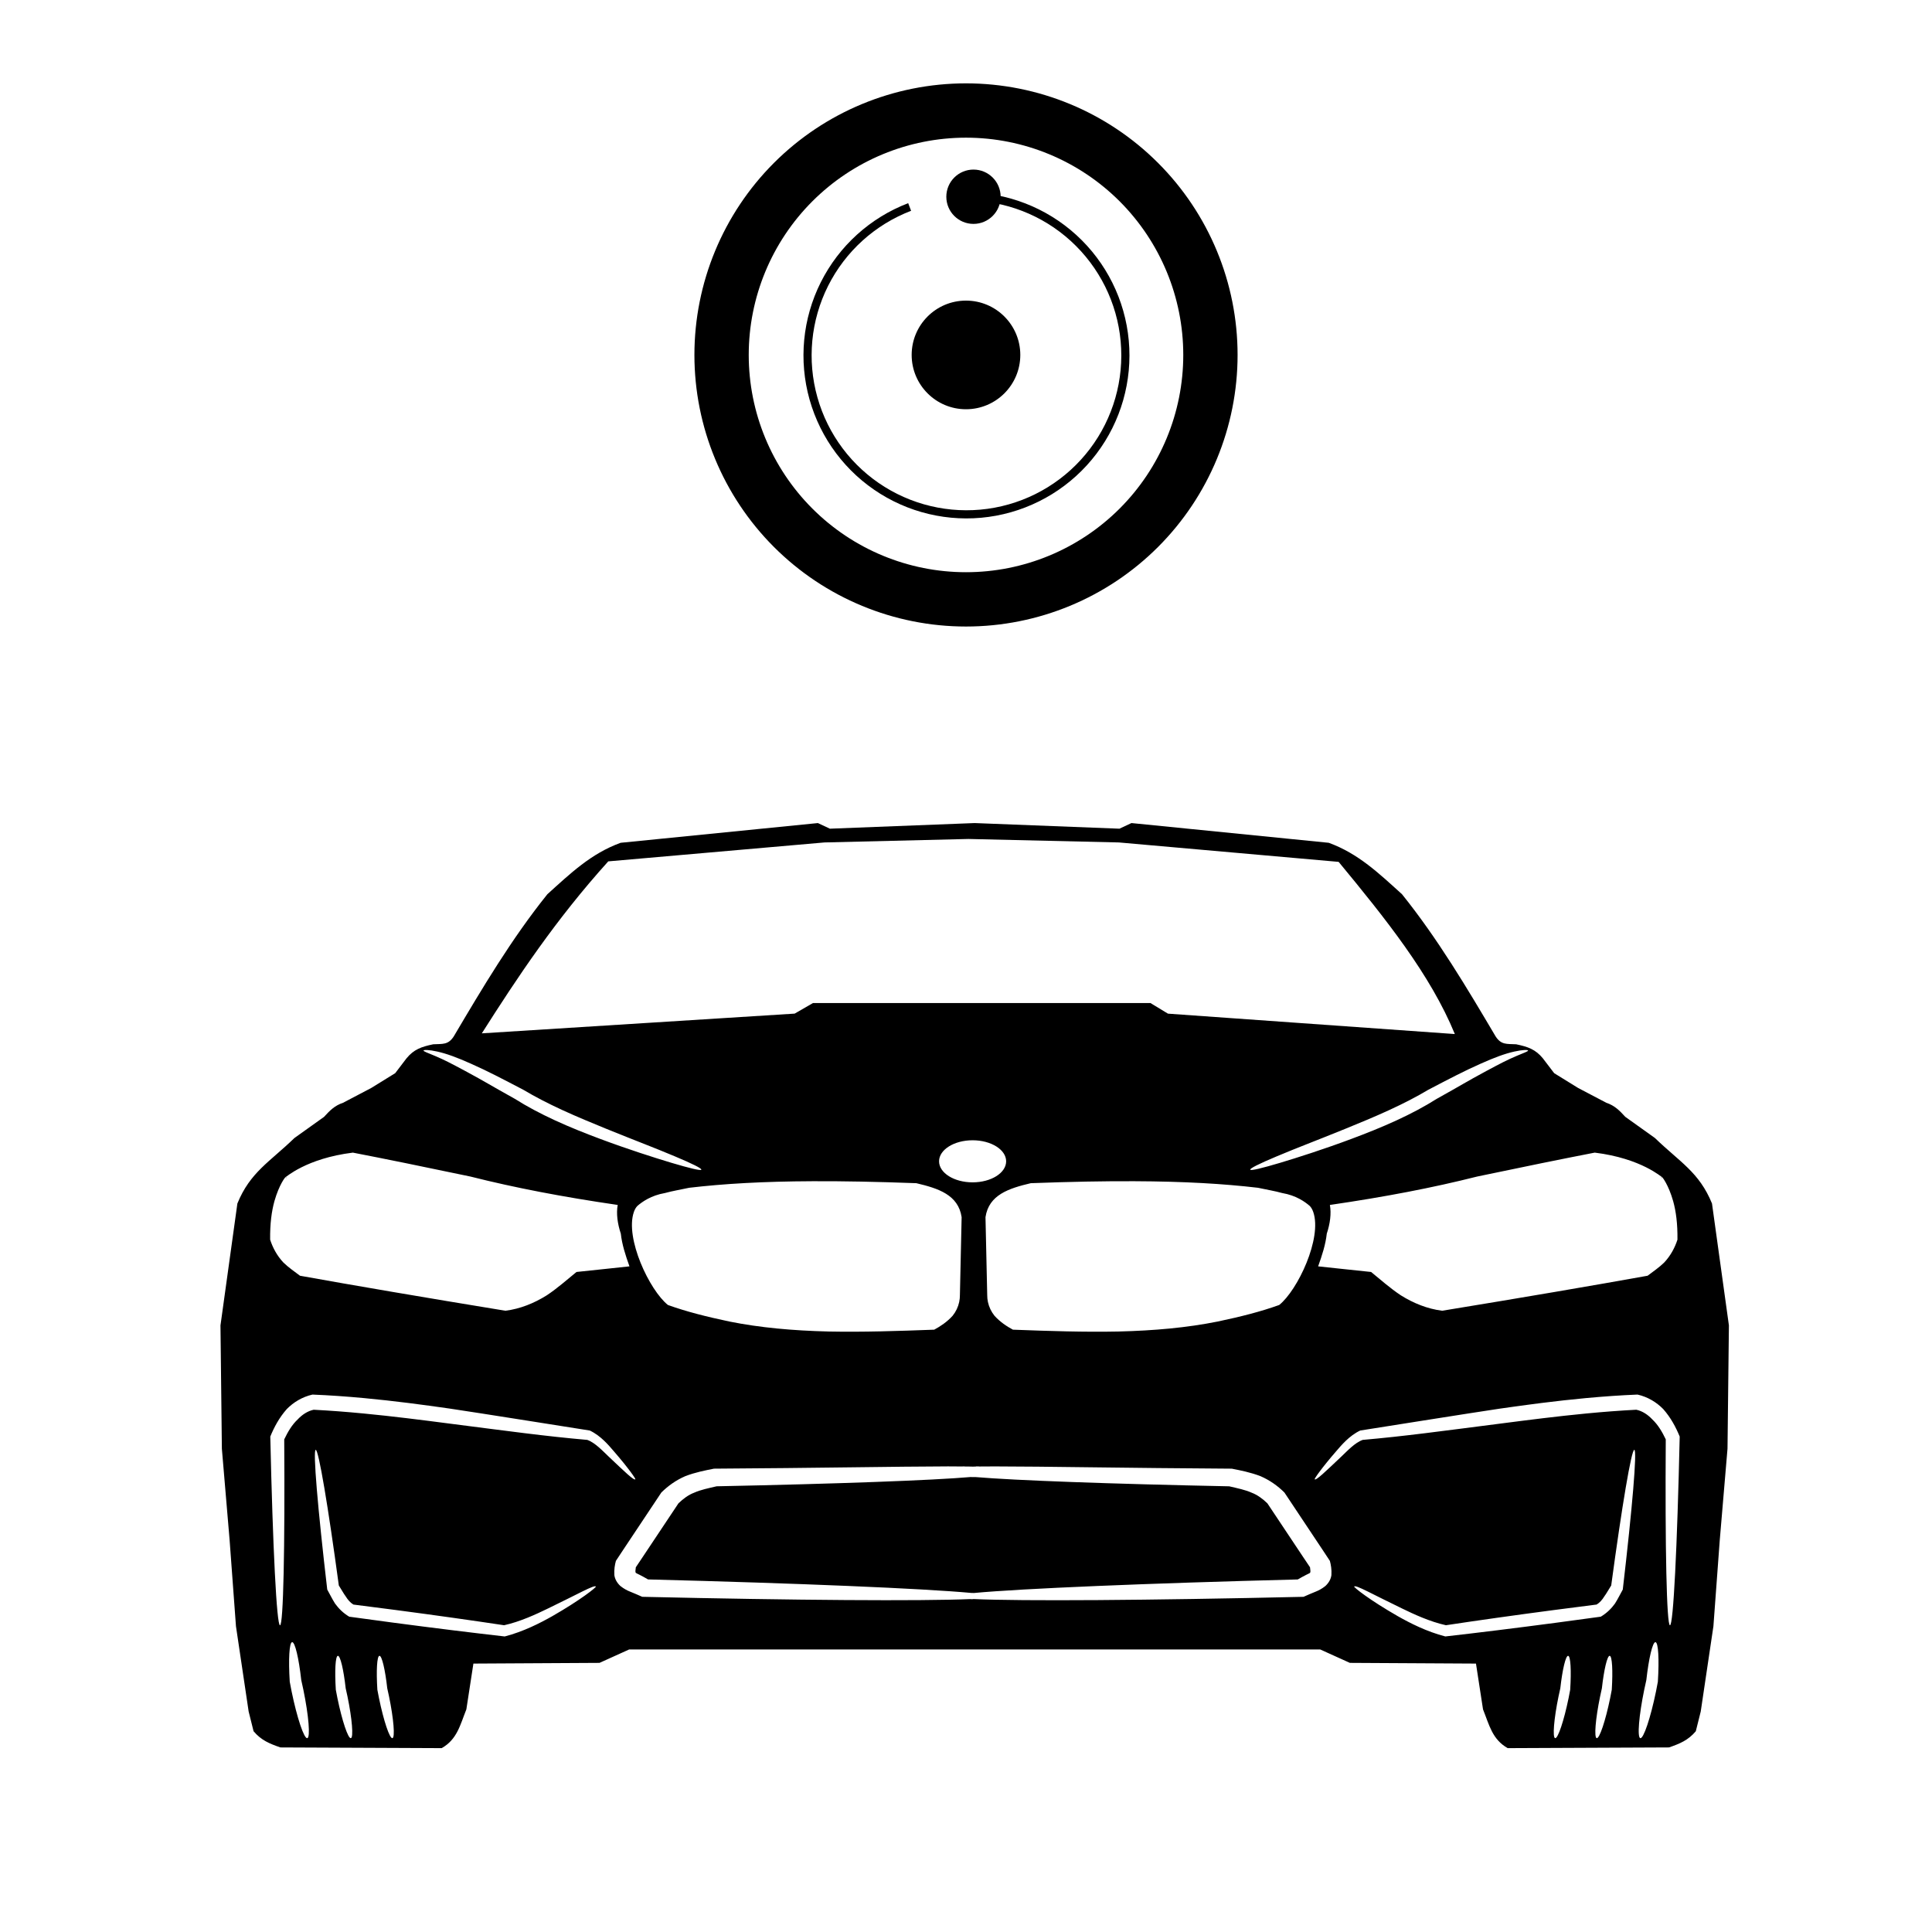
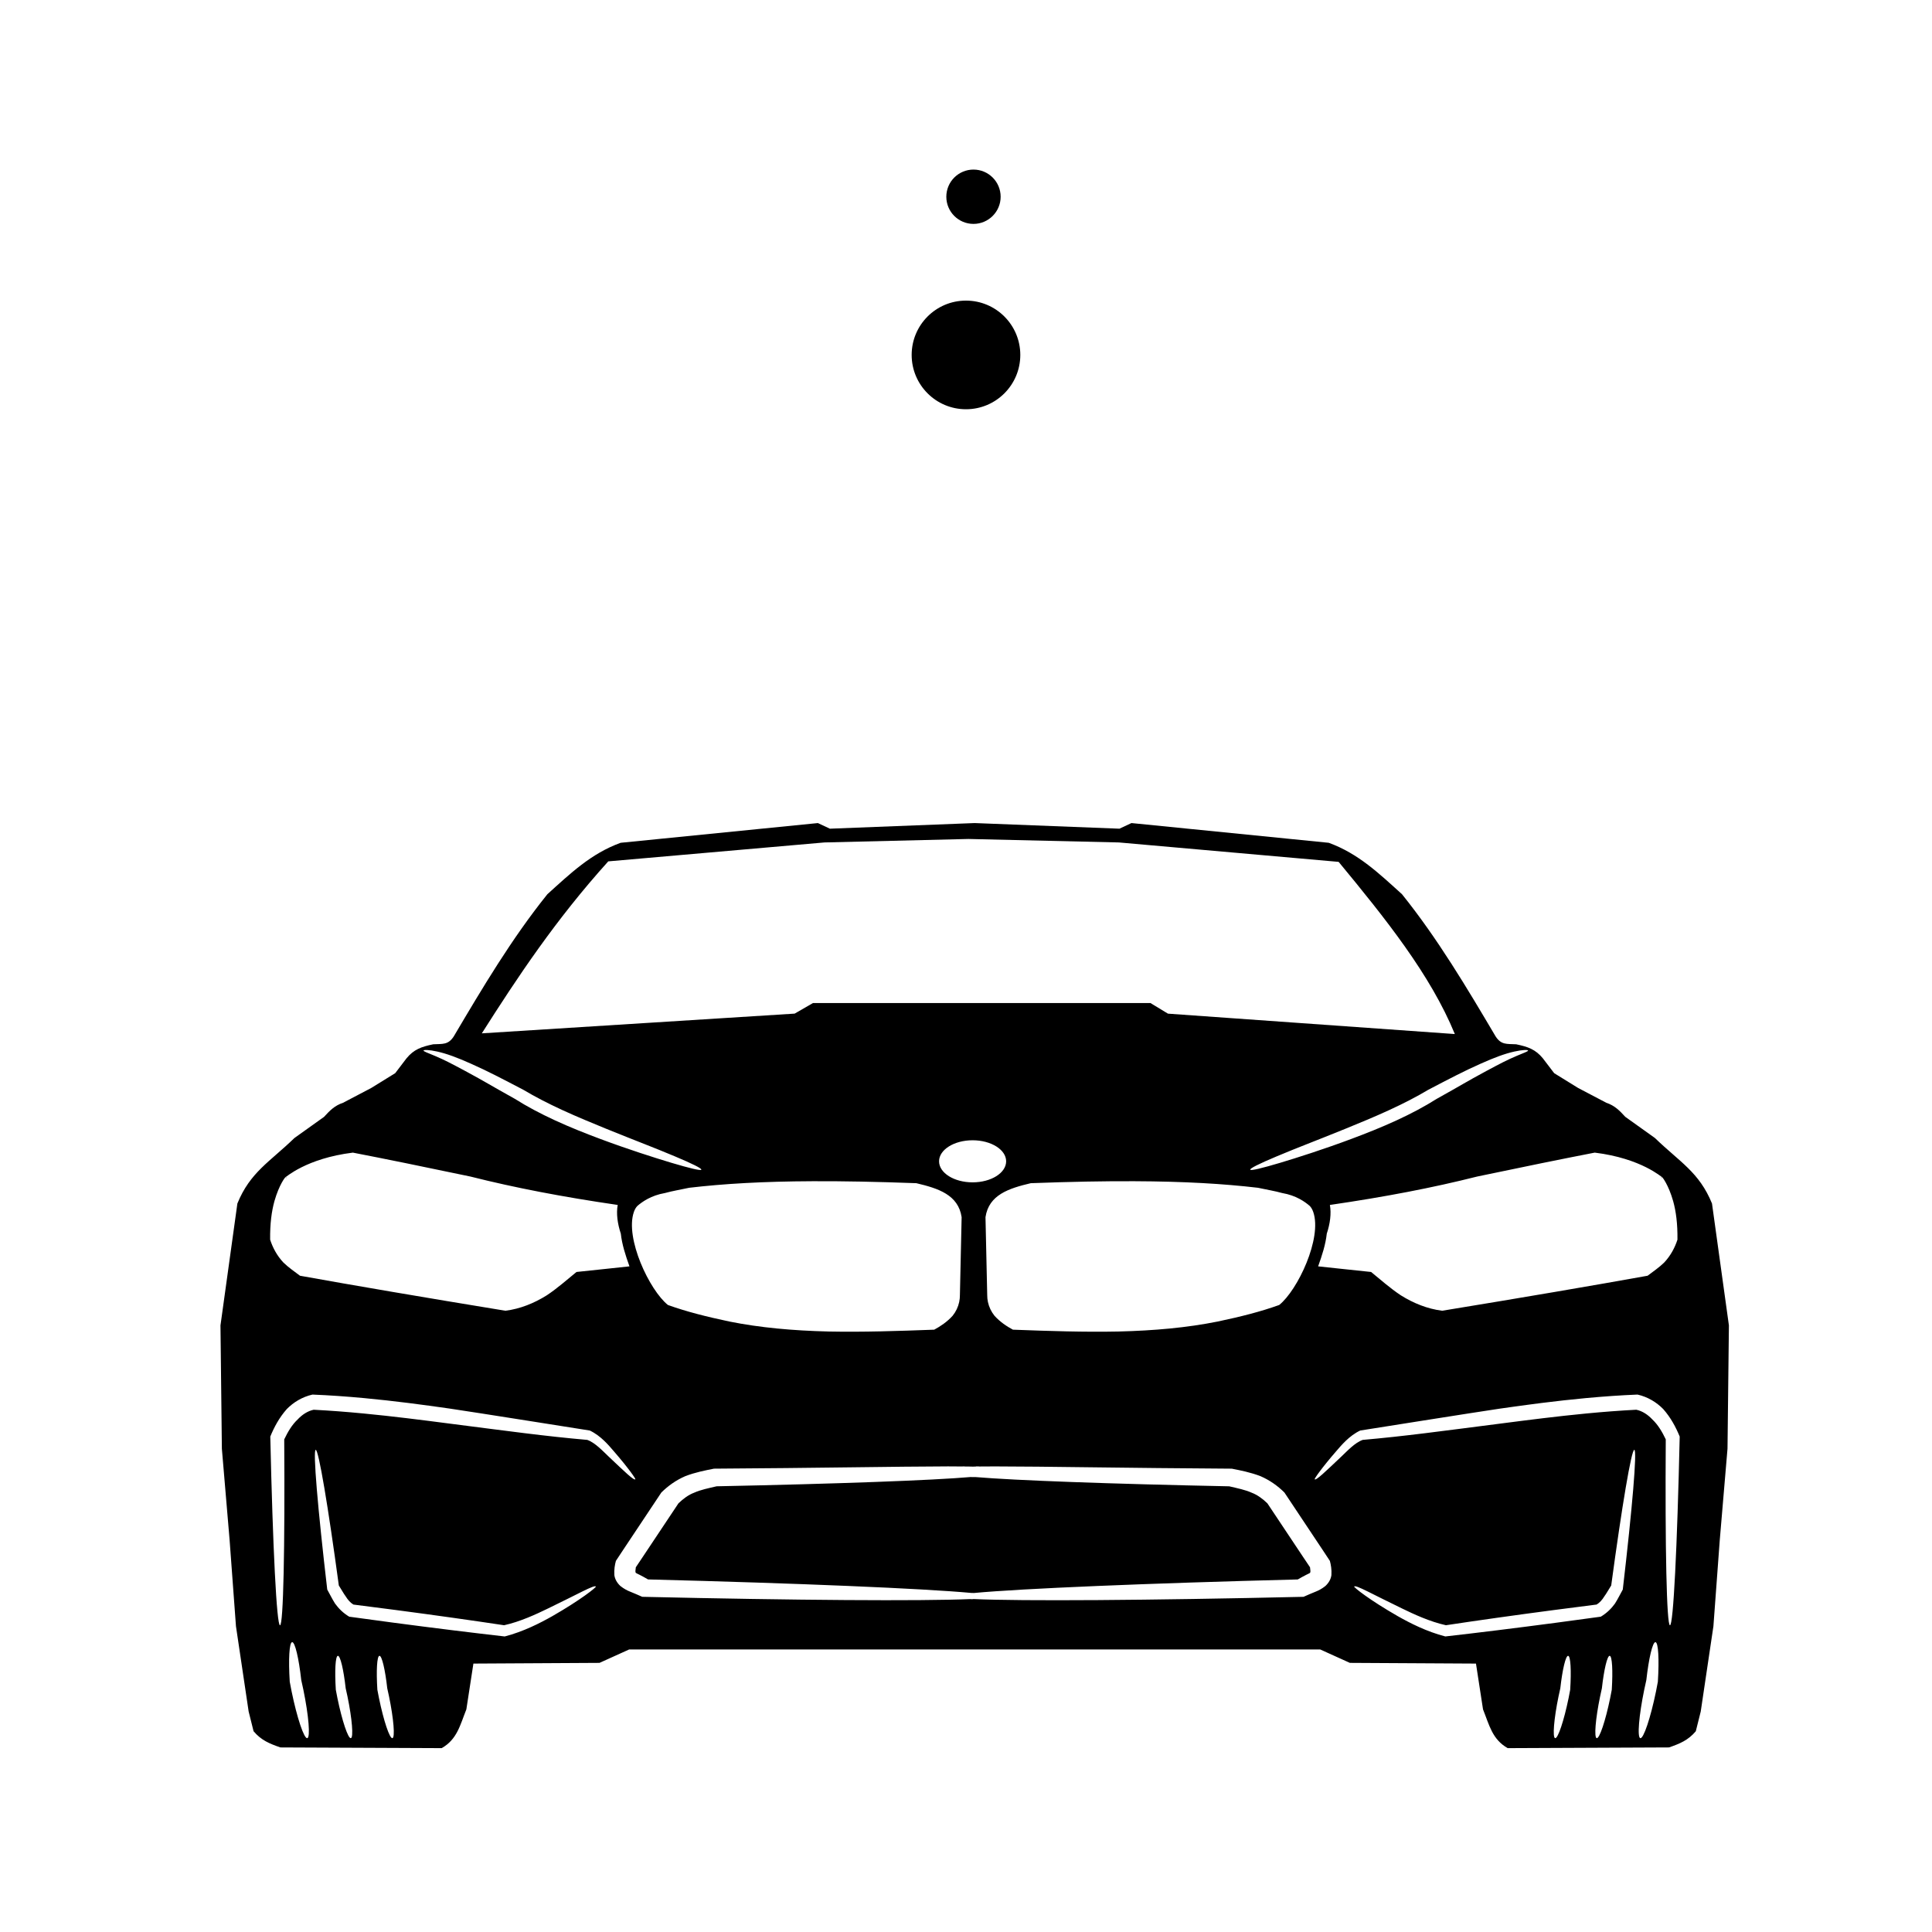
<svg xmlns="http://www.w3.org/2000/svg" width="800px" height="800px" version="1.1" viewBox="144 144 512 512">
  <path d="m360.76 362.12-52.281 5.227c-7.871 2.856-13.34 8.148-19.418 13.629-9.488 11.812-17.145 24.723-24.832 37.715-1.477 2.238-2.894 1.926-5.414 2.055-3.144 0.652-5.148 1.355-7.094 3.734l-2.988 3.922-6.348 3.922-7.469 3.922c-2.234 0.746-3.512 2.062-5.039 3.734l-7.844 5.602c-6.602 6.391-11.742 9.059-15.125 17.363l-4.481 32.301 0.371 32.676 2.055 24.273 1.68 22.781 3.359 22.59 1.305 5.227c2.039 2.414 4.234 3.293 7.098 4.293l42.758 0.188c4.098-2.332 4.863-6.086 6.535-10.27l1.867-12.137 33.422-0.188 7.84-3.547h183.17l7.84 3.547 33.422 0.188 1.867 12.137c1.672 4.184 2.438 7.934 6.535 10.27l42.758-0.188c2.859-1 5.059-1.879 7.098-4.293l1.305-5.227 3.359-22.59 1.68-22.781 2.055-24.273 0.371-32.676-4.481-32.301c-3.383-8.305-8.523-10.973-15.125-17.363l-7.844-5.602c-1.531-1.668-2.809-2.988-5.039-3.734l-7.469-3.922-6.348-3.922-2.988-3.922c-1.945-2.379-3.949-3.082-7.094-3.734-2.519-0.125-3.938 0.184-5.414-2.055-7.688-12.992-15.344-25.906-24.832-37.715-6.078-5.484-11.547-10.773-19.418-13.629l-52.281-5.227-3.176 1.492-38.375-1.492-38.371 1.492-3.176-1.492zm39.898 4.215 39.871 0.922 58.223 5.148c12.418 15.031 24.34 29.902 30.793 45.629l-76.027-5.406-4.633-2.809h-89.438l-4.856 2.801-82.902 5.227c9.371-14.742 19.508-30.066 33.508-45.574l57.301-5.016 38.156-0.922zm-143.41 55.934c0.621 0.031 1.516 0.152 2.648 0.406 2.5 0.566 5.144 1.531 8.922 3.219 4.438 1.965 8.359 4.031 13.863 6.906 3.137 1.871 6.547 3.625 10.328 5.367 3.894 1.793 7.934 3.457 11.57 4.941 9.008 3.656 12.242 4.801 18.367 7.379 4.519 1.898 7.094 3.18 6.91 3.496-0.18 0.309-3.09-0.391-7.875-1.816-4.488-1.34-11.758-3.66-19.07-6.402-3.746-1.398-7.828-3.016-11.852-4.871-3.875-1.789-7.398-3.656-10.605-5.684-6.945-3.863-7.496-4.332-13.156-7.387-3.875-2.07-5.492-2.922-8-3.984-1.949-0.828-3.125-1.211-3.055-1.445 0.031-0.102 0.379-0.156 1-0.125zm290.7 0c0.621-0.031 0.965 0.023 1 0.125 0.074 0.23-1.105 0.617-3.055 1.445-2.508 1.066-4.129 1.914-8 3.984-5.66 3.055-6.211 3.523-13.156 7.387-3.207 2.027-6.731 3.898-10.605 5.684-4.023 1.855-8.109 3.473-11.852 4.871-7.309 2.742-14.582 5.062-19.07 6.402-4.785 1.426-7.691 2.125-7.875 1.816-0.184-0.316 2.391-1.598 6.91-3.496 6.129-2.574 9.359-3.723 18.367-7.379 3.641-1.48 7.68-3.148 11.574-4.941 3.781-1.742 7.188-3.492 10.328-5.367 5.504-2.875 9.43-4.941 13.867-6.906 3.777-1.688 6.422-2.656 8.922-3.219 1.133-0.254 2.027-0.375 2.648-0.406zm-146.2 23.914c4.91 0 8.887 2.496 8.891 5.574-0.004 3.078-3.981 5.574-8.891 5.574-4.906 0-8.887-2.496-8.887-5.574s3.981-5.574 8.887-5.574zm-164.24 3.273c8.164 1.578 18.789 3.738 31.141 6.336 11.781 2.973 24.441 5.402 39.047 7.531-0.418 2.285-0.047 4.984 0.824 7.602 0.32 2.894 1.238 5.723 2.293 8.672-2.059 0.219-4.18 0.445-6.266 0.668-2.613 0.277-5.199 0.551-7.769 0.82-2.559 2.078-4.988 4.262-7.875 6.184-3.336 2.09-7.047 3.602-10.973 4.09-21.434-3.508-40.383-6.746-54.43-9.277-1.52-1.16-2.969-2.117-4.394-3.496-1.75-1.859-2.863-4.027-3.516-6.066-0.055-4.207 0.387-7.5 1.137-10.211 1.266-4.422 2.879-6.367 2.922-6.352 0.059 0.121 5.41-4.961 17.863-6.5zm329.11 0c12.453 1.535 17.809 6.617 17.863 6.5 0.039-0.016 1.656 1.93 2.922 6.352 0.754 2.711 1.191 6.004 1.137 10.211-0.652 2.039-1.77 4.207-3.516 6.066-1.426 1.383-2.875 2.34-4.394 3.496-14.043 2.531-32.992 5.769-54.43 9.277-3.926-0.488-7.637-2-10.973-4.09-2.887-1.922-5.316-4.106-7.875-6.184-2.57-0.27-5.156-0.543-7.769-0.82-2.086-0.223-4.207-0.449-6.266-0.668 1.055-2.949 1.977-5.777 2.293-8.672 0.871-2.617 1.238-5.316 0.824-7.602 14.609-2.129 27.266-4.559 39.047-7.531 12.348-2.594 22.977-4.754 31.141-6.336zm-346.89 6.578c0.02 0.039 0.02 0.102 0.02 0.168l0.254-0.125c-0.117 0.008-0.215-0.004-0.277-0.043zm364.68 0c-0.062 0.039-0.16 0.051-0.277 0.043l0.254 0.125c0-0.062 0.004-0.129 0.02-0.168zm-225.04 1c7.969-0.035 16.996 0.133 27.469 0.523 5.801 1.371 11.117 3.07 12.004 9.004-0.137 6.644-0.289 13.555-0.457 20.602 0.008 0.633-0.059 1.266-0.188 1.879-0.285 1.332-0.883 2.586-1.75 3.66-1.461 1.609-3.191 2.773-4.871 3.676-9.895 0.367-18.848 0.664-27.941 0.488-9.609-0.238-18.207-1.016-26.32-2.644-6.102-1.289-11.34-2.606-16.309-4.387-4.914-3.949-11.402-17.699-9.035-24.617 0.234-0.691 0.551-1.23 0.938-1.629 1.254-1.09 3.625-2.789 7.301-3.422 2.242-0.602 3.523-0.77 6.434-1.395 9.125-1.066 19.449-1.684 32.73-1.738zm85.266 0c13.277 0.055 23.605 0.672 32.73 1.738 2.91 0.625 4.188 0.793 6.434 1.395 3.676 0.629 6.051 2.328 7.301 3.422 0.383 0.402 0.703 0.938 0.938 1.629 2.367 6.918-4.121 20.668-9.035 24.617-4.969 1.785-10.207 3.102-16.309 4.387-8.117 1.625-16.711 2.406-26.32 2.644-9.094 0.18-18.051-0.117-27.941-0.488-1.68-0.902-3.41-2.066-4.871-3.676-0.867-1.078-1.465-2.328-1.75-3.66-0.133-0.617-0.195-1.246-0.188-1.879-0.168-7.047-0.32-13.957-0.457-20.602 0.883-5.934 6.199-7.629 12.004-9.004 10.473-0.391 19.504-0.559 27.469-0.523zm-217.83 56.543c4.473 0.18 9.02 0.496 13.691 0.934 7.898 0.734 15.676 1.77 22.77 2.789 6.5 0.953 35.945 5.637 37.035 5.805 2.934 1.387 5.023 3.93 6.356 5.473 3.91 4.508 5.84 7.328 5.723 7.449-0.375 0.395-2.828-2-7.148-6.086-1.465-1.383-3.516-3.617-5.594-4.352-11.238-0.984-20.617-2.293-36.914-4.375-6.953-0.906-14.641-1.883-22.289-2.617-4.551-0.438-8.961-0.777-13.301-1-1.59 0.324-3.082 1.312-4.25 2.57-1.516 1.414-2.629 3.324-3.562 5.285 0.191 28.668-0.227 49.254-1.117 49.266-0.891 0.012-1.914-20.652-2.578-50.012 1.012-2.477 2.383-5.051 4.383-7.297 1.77-1.801 4.094-3.219 6.785-3.828zm351.17 0c2.691 0.609 5.019 2.027 6.785 3.828 1.996 2.246 3.367 4.82 4.379 7.297-0.664 29.363-1.684 50.027-2.578 50.012-0.891-0.012-1.305-20.598-1.117-49.266-0.934-1.961-2.047-3.871-3.562-5.285-1.168-1.258-2.66-2.246-4.25-2.57-4.34 0.223-8.75 0.562-13.301 1-7.648 0.734-15.34 1.715-22.289 2.617-16.293 2.082-25.672 3.391-36.91 4.375-2.078 0.734-4.125 2.969-5.594 4.352-4.32 4.086-6.773 6.481-7.148 6.086-0.113-0.121 1.812-2.941 5.727-7.449 1.332-1.539 3.422-4.086 6.356-5.473 1.09-0.168 30.535-4.852 37.035-5.805 7.094-1.023 14.871-2.055 22.77-2.789 4.672-0.434 9.223-0.754 13.691-0.934zm-350.31 14.648c0.766-0.098 3.289 14.973 6.129 35.945 0.664 1.016 1.23 2.094 1.82 2.883 0.551 0.895 1.234 1.688 2.047 2.172 3.668 0.461 7.465 0.945 11.352 1.461 10.461 1.379 20.227 2.758 28.582 4.019 4.305-0.957 8.5-2.918 11.656-4.453 7.766-3.731 12.34-6.375 12.664-5.797 0.113 0.203-4.012 3.527-11.574 7.859-3.231 1.824-7.633 4.082-12.586 5.363-8.574-0.977-18.688-2.223-29.5-3.652-4.016-0.531-7.93-1.062-11.703-1.586-1.559-0.926-2.805-2.152-3.758-3.477-0.812-1.289-1.469-2.66-2.07-3.715-2.523-21.613-3.824-36.926-3.059-37.02zm349.45 0c0.766 0.098-0.535 15.406-3.059 37.02-0.602 1.055-1.258 2.43-2.07 3.715-0.949 1.324-2.199 2.551-3.758 3.477-3.769 0.523-7.684 1.055-11.699 1.586-10.812 1.43-20.926 2.68-29.5 3.652-4.949-1.277-9.352-3.535-12.582-5.363-7.566-4.336-11.691-7.656-11.574-7.859 0.324-0.578 4.894 2.066 12.66 5.797 3.156 1.535 7.352 3.496 11.656 4.453 8.355-1.262 18.121-2.641 28.582-4.019 3.887-0.512 7.684-1 11.352-1.461 0.812-0.48 1.5-1.273 2.047-2.172 0.59-0.789 1.16-1.867 1.82-2.883 2.836-20.977 5.359-36.043 6.125-35.945zm-182.1 4.379c1.602-0.004 2.742 0.016 4.043 0.027 0.035-0.008 0.066-0.023 0.117-0.023 0.027-0.004 0.059 0.004 0.086 0.004 0.113 0.016 0.227-0.004 0.336 0.004 0.062 0.004 0.094 0.016 0.133 0.02h0.156 0.184c0.055 0 0.098 0.004 0.152 0 0.055-0.004 0.109-0.008 0.164 0 0.012 0 0.027 0.004 0.039 0.008 0.5 0 1.031 0.004 1.414 0.012 0.207-0.004 0.508-0.004 0.727-0.008h0.004 0.012c0.027-0.012 0.059-0.02 0.086-0.031 0.008-0.004 0.016 0 0.023 0h0.18c0.082 0 0.164-0.004 0.242 0 0.07 0.004 0.145-0.012 0.215-0.004 0.062 0.008 0.102 0.008 0.164 0.02 0.004 0 0.012 0.004 0.016 0.004 1.254-0.016 2.617-0.023 4.184-0.023h0.016 0.004c12.738 0 35.336 0.438 62.723 0.598 2.312 0.453 4.941 0.969 7.574 1.973 2.5 1.074 4.629 2.606 6.379 4.352 3.285 4.91 6.66 9.98 10.098 15.168 0.652 0.984 1.301 1.965 1.945 2.945 0.277 1.023 0.504 2.289 0.406 3.773-0.133 1.016-0.664 2.019-1.602 2.891-0.961 0.762-1.828 1.191-2.457 1.441-1.191 0.496-2.309 0.945-3.324 1.418-41.23 0.949-74.832 1.164-87.516 0.59-0.012 0.008-0.027 0.012-0.039 0.016-0.012 0.004-0.023 0.004-0.035 0.004h-0.004-0.008c0.004 0-0.008 0.004-0.012 0.004h-0.004-0.004c-0.031 0.012-0.043 0.012-0.074 0.012h-0.047c-0.016 0.004-0.027 0.008-0.043 0.004h-0.031-0.055-0.039-0.219c-0.023 0-0.016 0-0.062-0.02 0.004 0.004 0.012 0.004 0.016 0.008 0.004 0.004 0.012 0 0.02 0.004h-0.012c-0.043 0-0.086-0.008-0.129-0.016-0.008 0-0.012-0.004-0.02-0.004-13.043 0.547-46.23 0.332-86.941-0.605-1.02-0.473-2.133-0.918-3.324-1.418-0.625-0.246-1.496-0.68-2.457-1.441-0.934-0.867-1.469-1.871-1.602-2.891-0.098-1.484 0.129-2.754 0.406-3.773 0.645-0.977 1.293-1.957 1.945-2.945 3.438-5.191 6.812-10.262 10.098-15.168 1.754-1.742 3.879-3.277 6.379-4.352 2.633-1.004 5.262-1.516 7.574-1.973 26.637-0.156 48.859-0.578 61.781-0.602zm6.82 0.047c-0.121 0.004-0.211 0.008-0.324 0.012h0.254 0.281 0.078c-0.113-0.004-0.172-0.008-0.289-0.012zm0.637 0.02c-0.031 0.02-0.082 0.047-0.051 0.023 0.023-0.008 0.047-0.016 0.066-0.023h-0.02zm0.219 0.109-0.004 0.004c0.004 0 0.008-0.004 0.012-0.004h-0.012zm2.898 0.031v0.008c0.023 0.004 0.055 0.008 0.082 0.016 0.07-0.02 0.18 0.004 0.27 0.023 0.027-0.004 0.051-0.004 0.078-0.004-0.133-0.016-0.273-0.027-0.43-0.043zm-4.234 2.606c-10.316 0.891-35.48 1.812-67.438 2.465-2.164 0.508-4.254 0.93-5.918 1.68-1.531 0.574-2.922 1.598-4.199 2.832-3.055 4.617-6.215 9.359-9.457 14.199-0.617 0.918-1.23 1.836-1.84 2.746-0.082 0.707-0.184 1.195-0.027 1.441 0.008 0.02 0.004 0.023 0.004 0.035 0.121 0.105 0.492 0.25 1.035 0.531 0.688 0.363 1.438 0.746 2.223 1.219 39.934 1.012 72.832 2.398 85.637 3.574h0.051 0.117 0.121 0.078c0.043 0 0.09-0.008 0.121 0.008 0.02 0.008 0.043 0.008 0.07 0.012h0.004c0.004 0 0.012-0.004 0.016-0.004h0.008c0.02-0.004 0.035-0.004 0.055 0h0.062 0.031 0.016 0.012c12.707-1.18 45.723-2.57 85.793-3.586 0.785-0.473 1.535-0.855 2.223-1.219 0.543-0.281 0.914-0.426 1.035-0.531 0-0.012-0.004-0.02 0.004-0.035 0.156-0.246 0.055-0.734-0.023-1.441-0.613-0.91-1.227-1.828-1.84-2.746-3.242-4.844-6.402-9.586-9.457-14.199-1.277-1.234-2.668-2.258-4.199-2.832-1.664-0.75-3.754-1.172-5.918-1.68-31.715-0.645-56.711-1.559-67.172-2.445h-1.094c-0.047 0.004-0.09-0.012-0.129-0.02zm89.828 25.402c0 0.023 0.016 0.027 0.055-0.047-0.008 0.016-0.035 0.031-0.055 0.047zm-178.7 0c-0.016-0.016-0.047-0.031-0.051-0.047 0.039 0.074 0.051 0.07 0.051 0.047zm90.898 5.527v0.004h0.016-0.016zm-4.898 1.18c0.02 0 0.031 0.004 0.051 0.004h0.008c0.023 0 0.051-0.004 0.074-0.004zm3.316 0.207c-0.004 0.004-0.012 0.012-0.016 0.016h0.008 0.004c0.004-0.004 0.008-0.02 0.004-0.016zm0.164 0.008h0.004zm-0.008 0.004h-0.004 0.023-0.023zm-0.176 0.012c0 0.004-0.004 0.004-0.004 0.004l0.008-0.004h-0.004zm-180.36 11.43c0.762-0.066 1.773 4.273 2.418 10.043 0.188 0.812 0.375 1.656 0.551 2.523 1.426 6.914 1.898 12.699 1.047 12.875-0.855 0.176-2.711-5.359-4.156-12.391-0.18-0.875-0.344-1.73-0.492-2.562-0.371-5.945-0.125-10.422 0.633-10.488zm361.3 0c0.762 0.066 1.008 4.547 0.633 10.488-0.148 0.828-0.312 1.688-0.492 2.562-1.445 7.031-3.305 12.566-4.156 12.391-0.855-0.176-0.383-5.961 1.043-12.875 0.18-0.863 0.363-1.707 0.551-2.523 0.645-5.769 1.66-10.109 2.422-10.043zm-349.18 3.621c0.652-0.059 1.52 3.668 2.074 8.613 0.164 0.699 0.32 1.422 0.477 2.164 1.223 5.93 1.629 10.895 0.895 11.043-0.734 0.152-2.328-4.598-3.566-10.629-0.156-0.75-0.297-1.484-0.422-2.195-0.32-5.098-0.109-8.941 0.543-8.996zm11.016 0c0.652-0.059 1.52 3.668 2.074 8.613 0.164 0.699 0.32 1.422 0.473 2.164 1.223 5.93 1.629 10.895 0.898 11.043-0.734 0.152-2.328-4.598-3.566-10.629-0.156-0.75-0.297-1.484-0.426-2.195-0.32-5.098-0.105-8.941 0.547-8.996zm315.02 0c0.652 0.059 0.863 3.898 0.543 8.996-0.129 0.711-0.27 1.445-0.422 2.195-1.238 6.031-2.832 10.781-3.566 10.629-0.734-0.152-0.328-5.113 0.895-11.043 0.152-0.742 0.312-1.465 0.473-2.164 0.555-4.949 1.426-8.672 2.078-8.613zm11.016 0c0.652 0.059 0.863 3.898 0.547 8.996-0.129 0.711-0.27 1.445-0.426 2.195-1.238 6.031-2.832 10.781-3.566 10.629-0.734-0.152-0.328-5.113 0.898-11.043 0.152-0.742 0.312-1.465 0.473-2.164 0.555-4.949 1.422-8.672 2.074-8.613z" fill-rule="evenodd" />
-   <path d="m400 166.09c-19.09 0-37.395 7.582-50.895 21.082-13.496 13.496-21.078 31.805-21.078 50.891 0 19.09 7.582 37.395 21.078 50.895 13.5 13.496 31.805 21.078 50.895 21.078s37.395-7.582 50.891-21.078c13.5-13.5 21.082-31.805 21.082-50.895 0-19.086-7.582-37.395-21.082-50.891-13.496-13.5-31.801-21.082-50.891-21.082zm0 14.395c15.27 0 29.914 6.066 40.715 16.863 10.797 10.801 16.863 25.445 16.863 40.715 0 15.27-6.066 29.918-16.863 40.715-10.801 10.797-25.445 16.863-40.715 16.863s-29.918-6.066-40.715-16.863c-10.797-10.797-16.863-25.445-16.863-40.715 0-15.27 6.066-29.914 16.863-40.715 10.797-10.797 25.445-16.863 40.715-16.863z" />
-   <path transform="matrix(0 -.72 .72 0 78.28 -111.27)" d="m-426.86 447c0 14.594-5.455 28.657-15.289 39.43-9.834 10.779-23.343 17.493-37.872 18.822-14.529 1.33-29.031-2.811-40.657-11.62-11.631-8.814-19.549-21.65-22.203-35.995-2.654-14.345 0.152-29.167 7.864-41.552s19.772-21.438 33.818-25.389c14.041-3.951 29.058-2.513 42.095 4.033 13.037 6.551 23.159 17.731 28.374 31.36" fill="none" stroke="#000000" stroke-width="3" />
  <path d="m414.39 238.06c0 7.949-6.445 14.395-14.395 14.395-7.953 0-14.395-6.445-14.395-14.395 0-7.949 6.441-14.395 14.395-14.395 7.949 0 14.395 6.445 14.395 14.395" />
  <path d="m409.18 196.14c0 3.973-3.223 7.195-7.199 7.195-3.973 0-7.195-3.223-7.195-7.195 0-3.977 3.223-7.199 7.195-7.199 3.977 0 7.199 3.223 7.199 7.199" />
</svg>